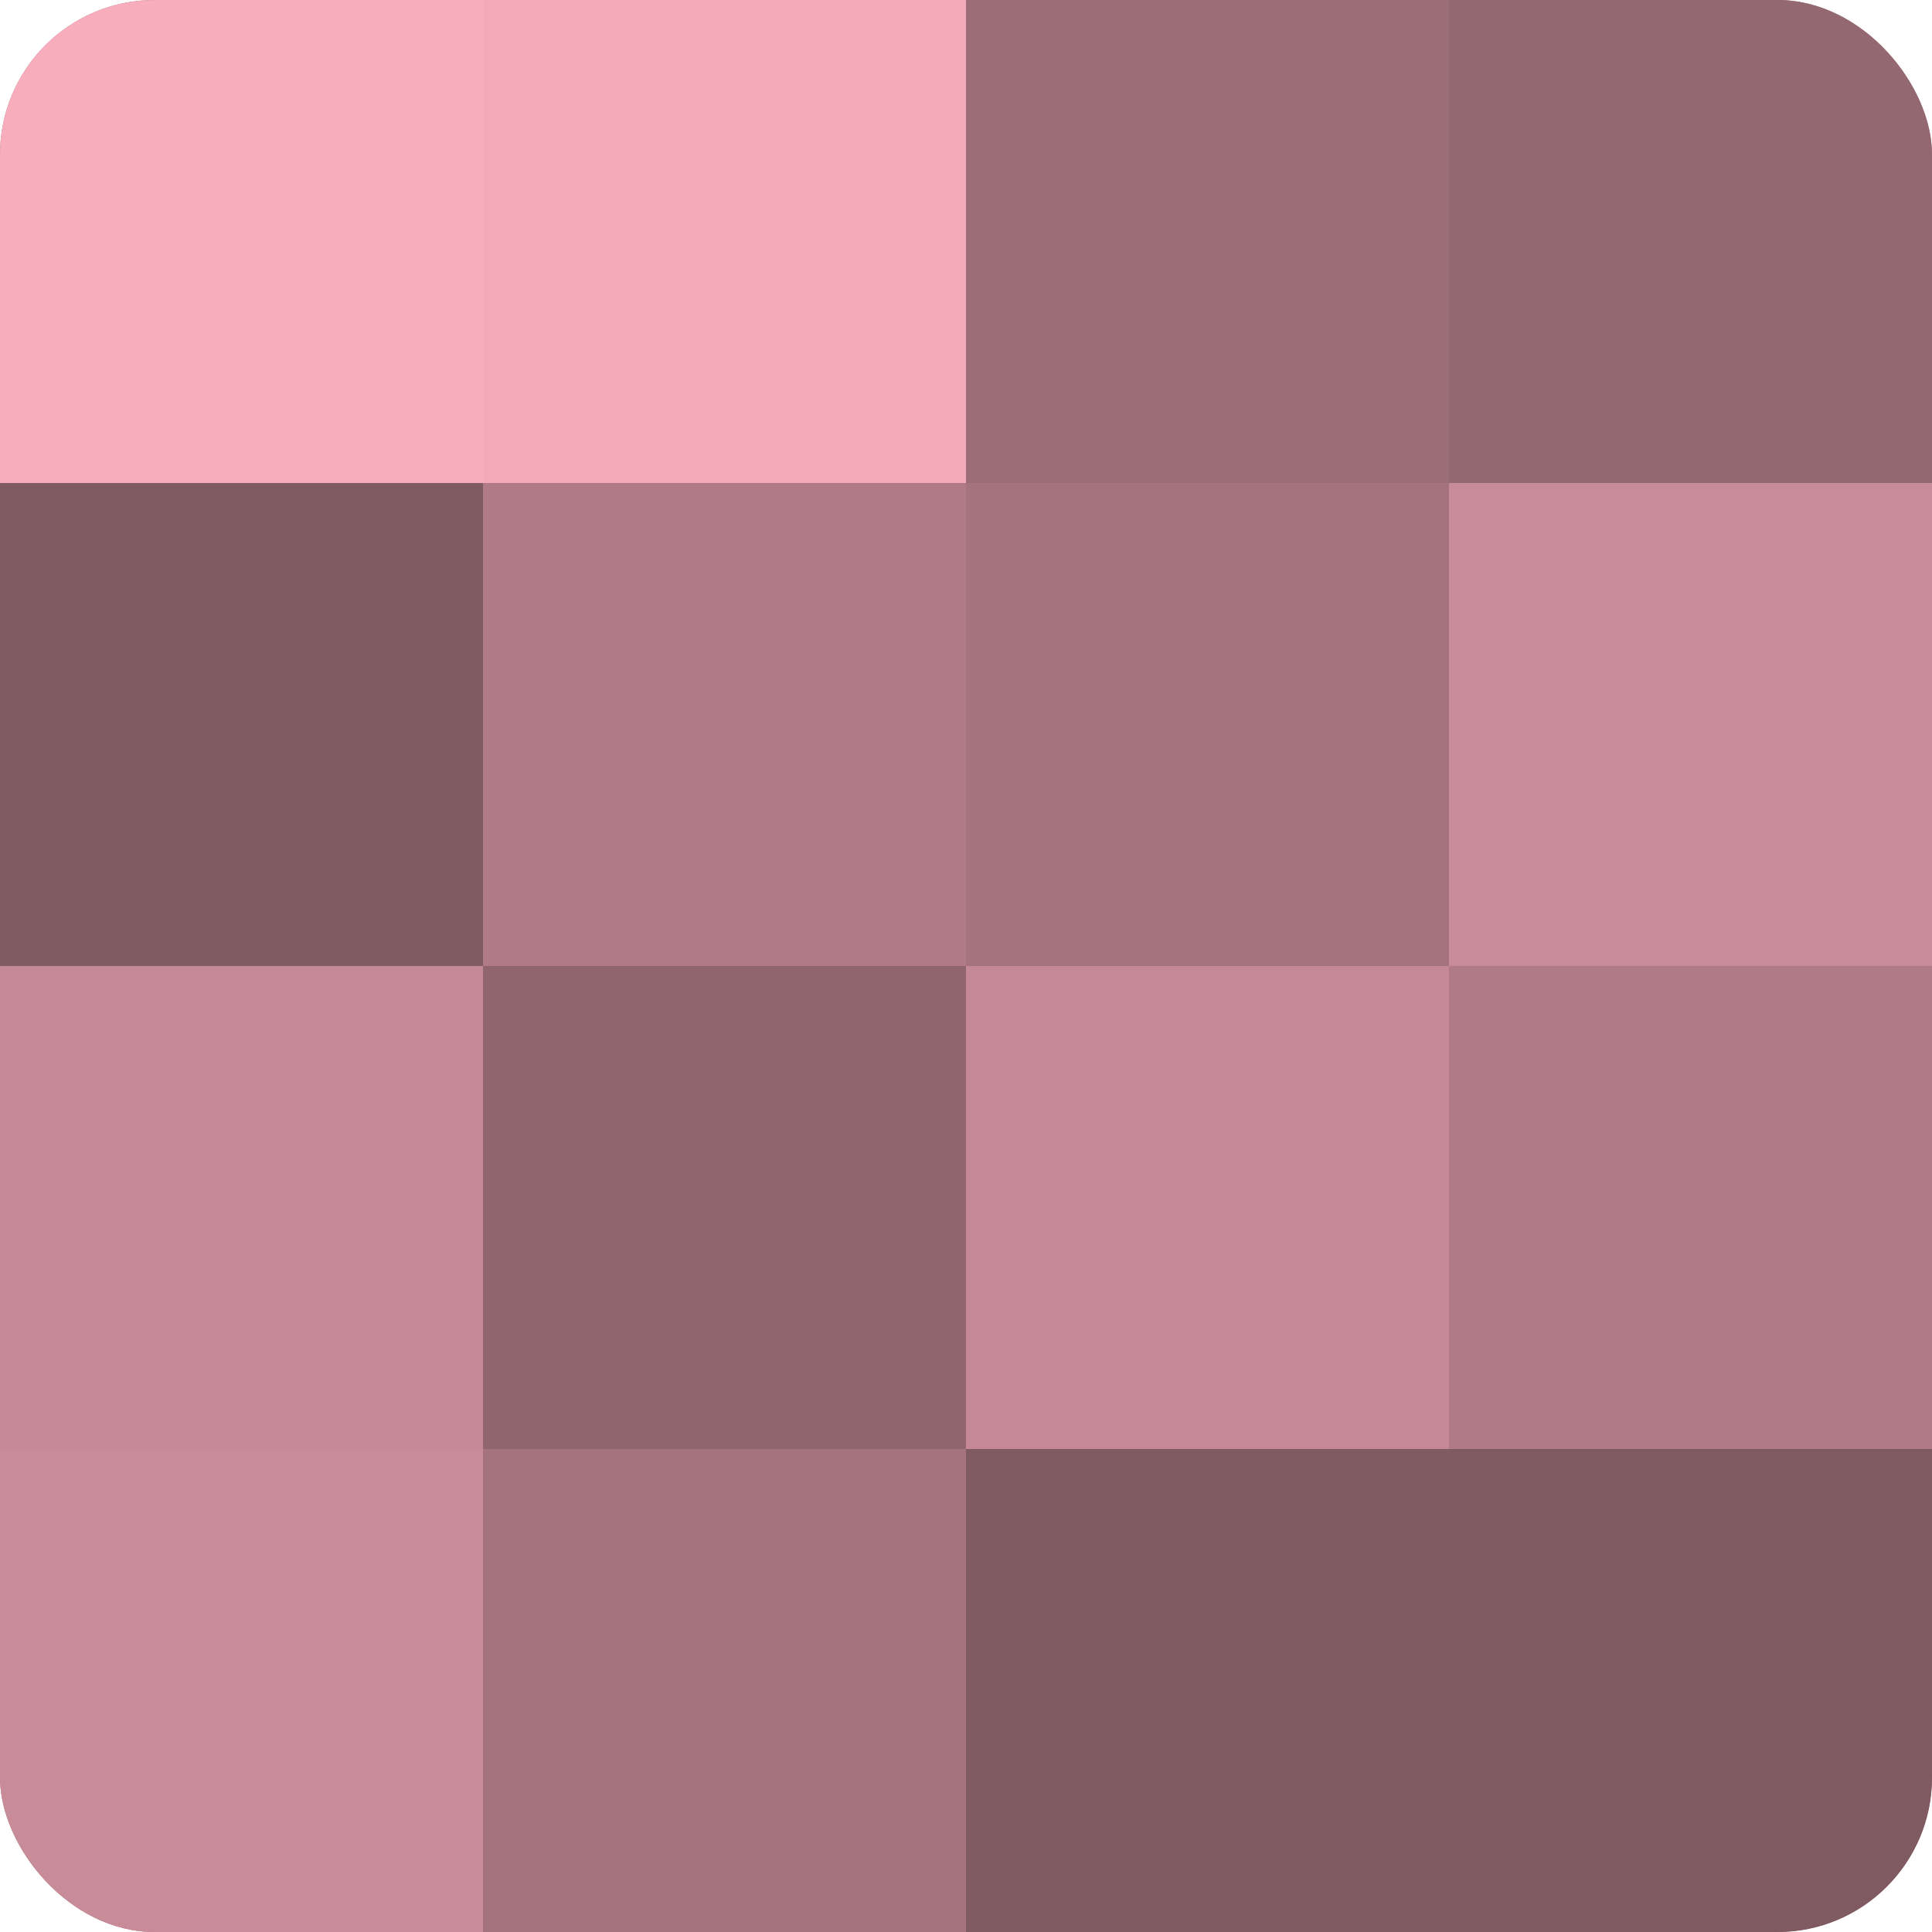
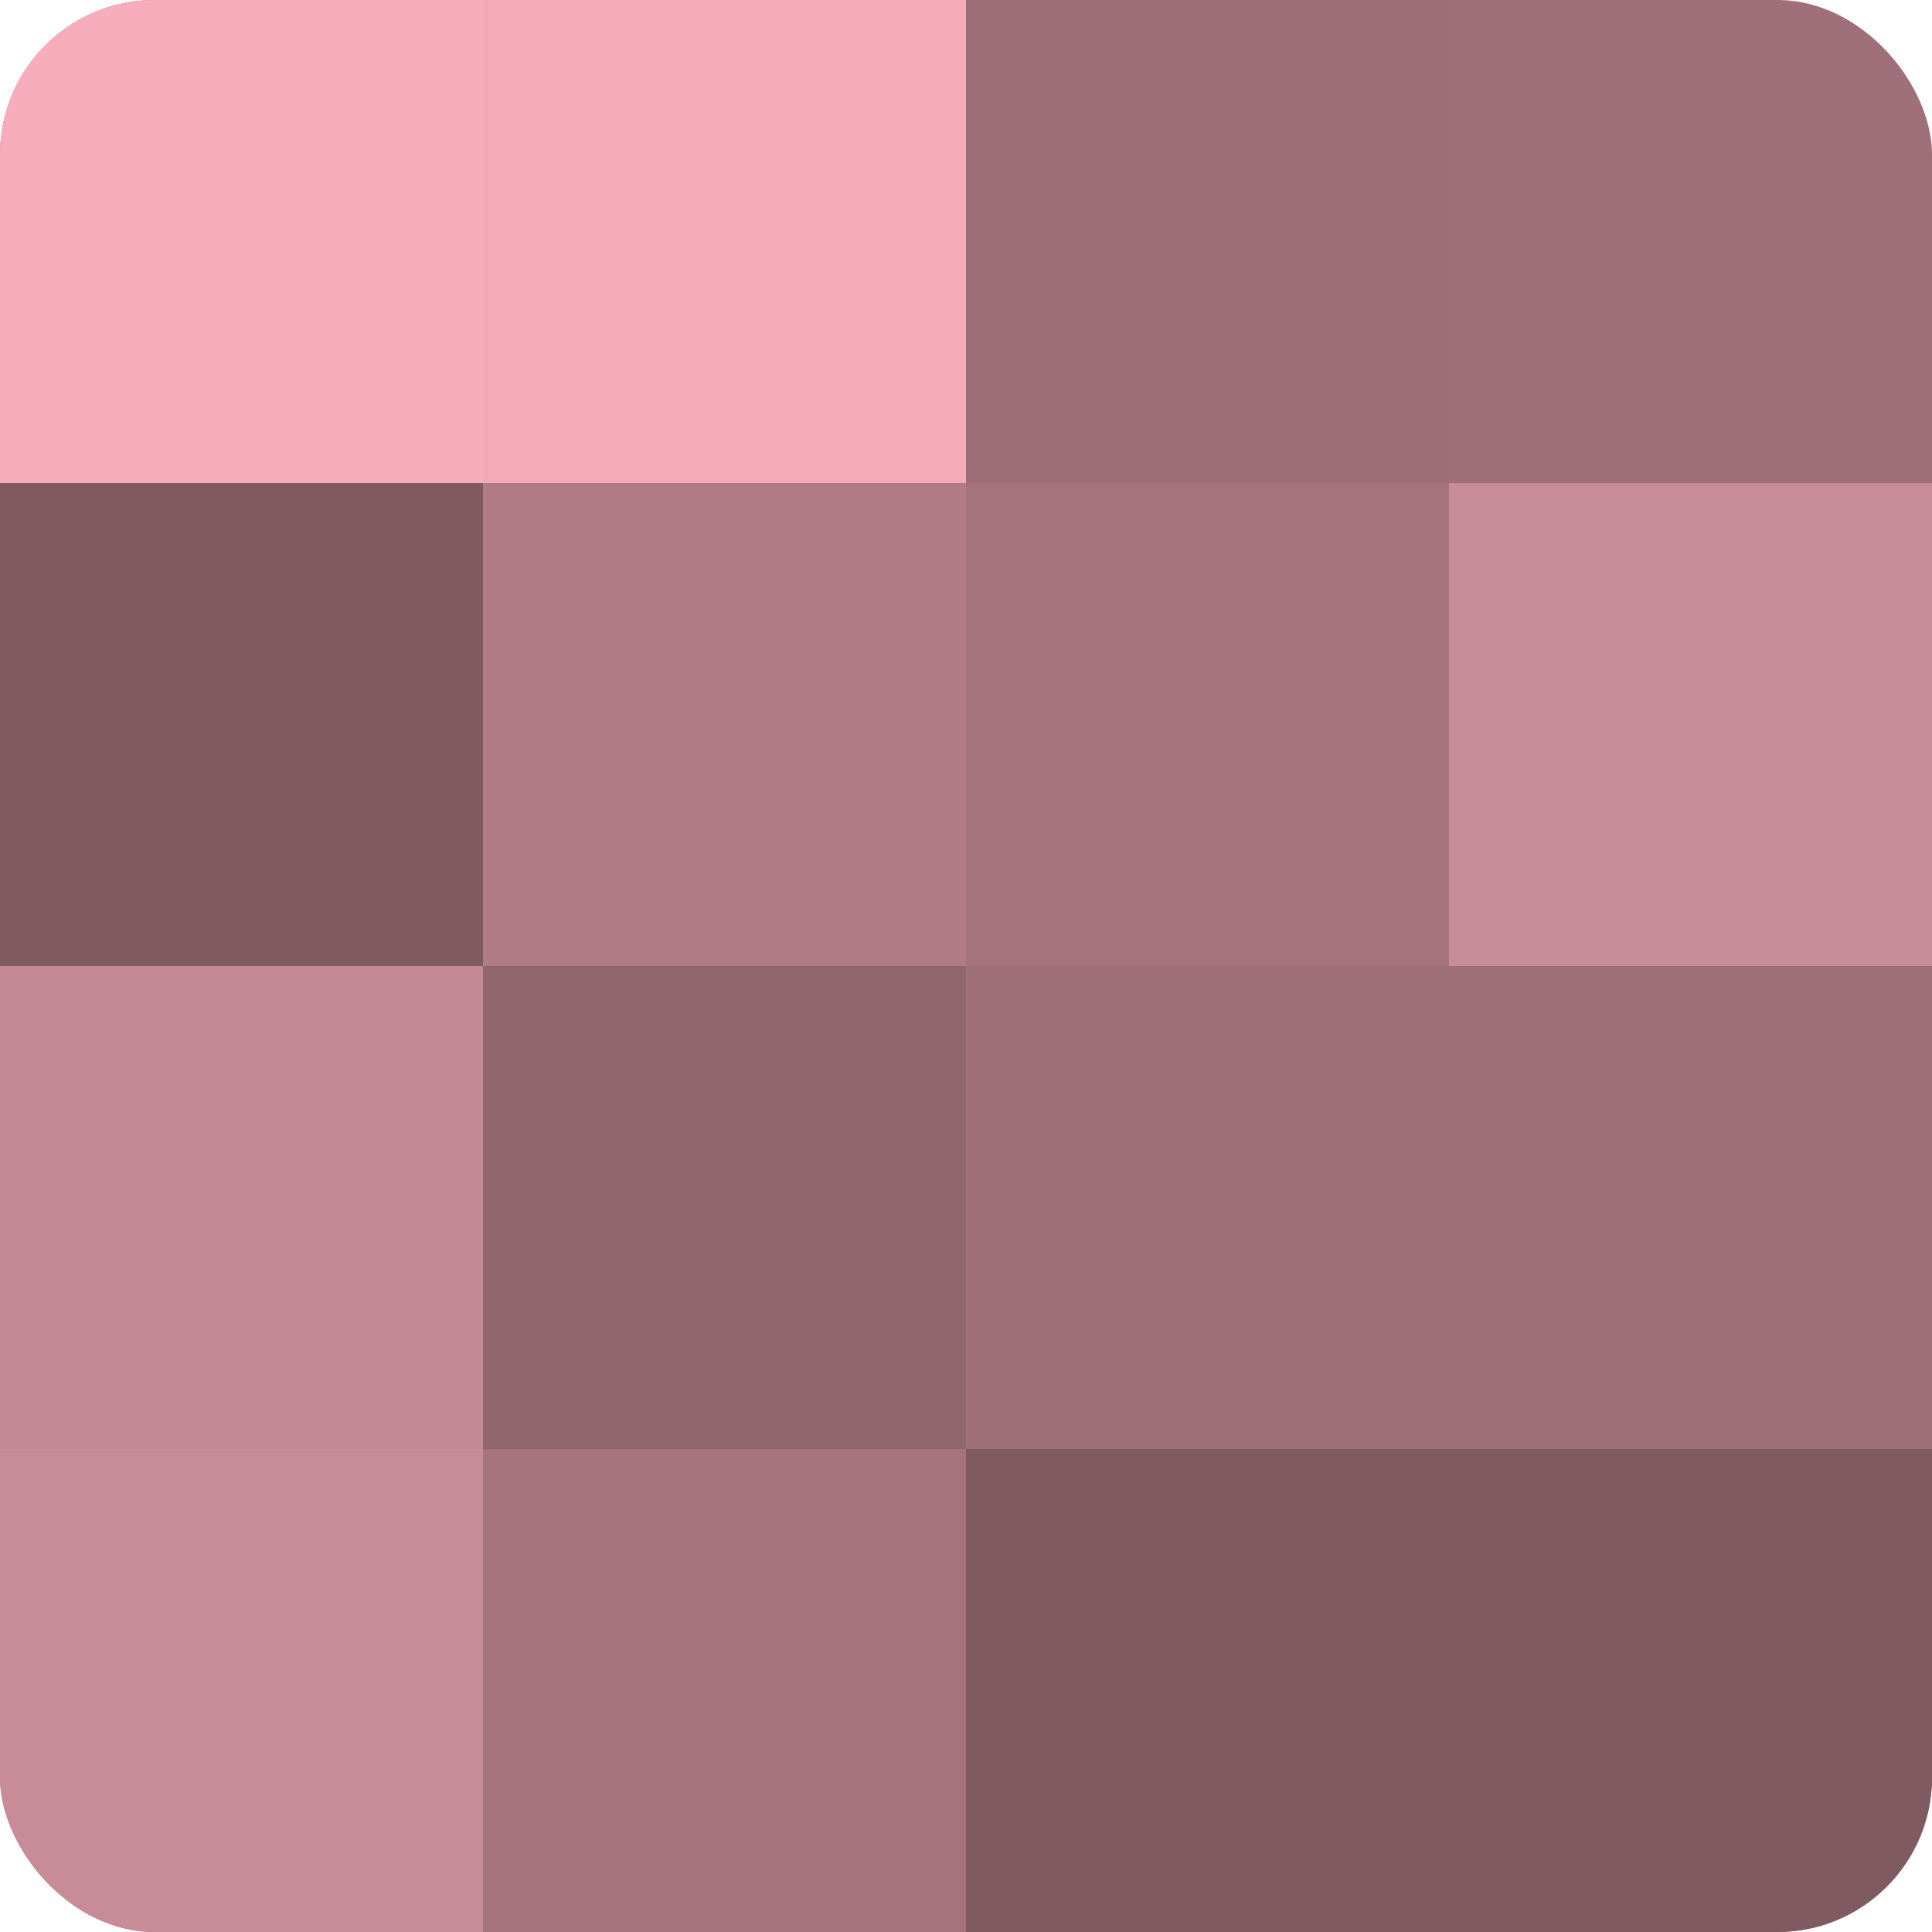
<svg xmlns="http://www.w3.org/2000/svg" width="60" height="60" viewBox="0 0 100 100" preserveAspectRatio="xMidYMid meet">
  <defs>
    <clipPath id="c" width="100" height="100">
      <rect width="100" height="100" rx="8" ry="8" />
    </clipPath>
  </defs>
  <g clip-path="url(#c)">
    <rect width="100" height="100" fill="#a0707a" />
    <rect width="25" height="25" fill="#f8adbc" />
    <rect y="25" width="25" height="25" fill="#805a61" />
    <rect y="50" width="25" height="25" fill="#c48995" />
    <rect y="75" width="25" height="25" fill="#c88c98" />
    <rect x="25" width="25" height="25" fill="#f4abb9" />
    <rect x="25" y="25" width="25" height="25" fill="#b07b86" />
    <rect x="25" y="50" width="25" height="25" fill="#90656e" />
    <rect x="25" y="75" width="25" height="25" fill="#a4737d" />
    <rect x="50" width="25" height="25" fill="#9c6d77" />
    <rect x="50" y="25" width="25" height="25" fill="#a4737d" />
-     <rect x="50" y="50" width="25" height="25" fill="#c48995" />
    <rect x="50" y="75" width="25" height="25" fill="#805a61" />
-     <rect x="75" width="25" height="25" fill="#946871" />
    <rect x="75" y="25" width="25" height="25" fill="#c88c98" />
-     <rect x="75" y="50" width="25" height="25" fill="#b07b86" />
    <rect x="75" y="75" width="25" height="25" fill="#805a61" />
  </g>
</svg>